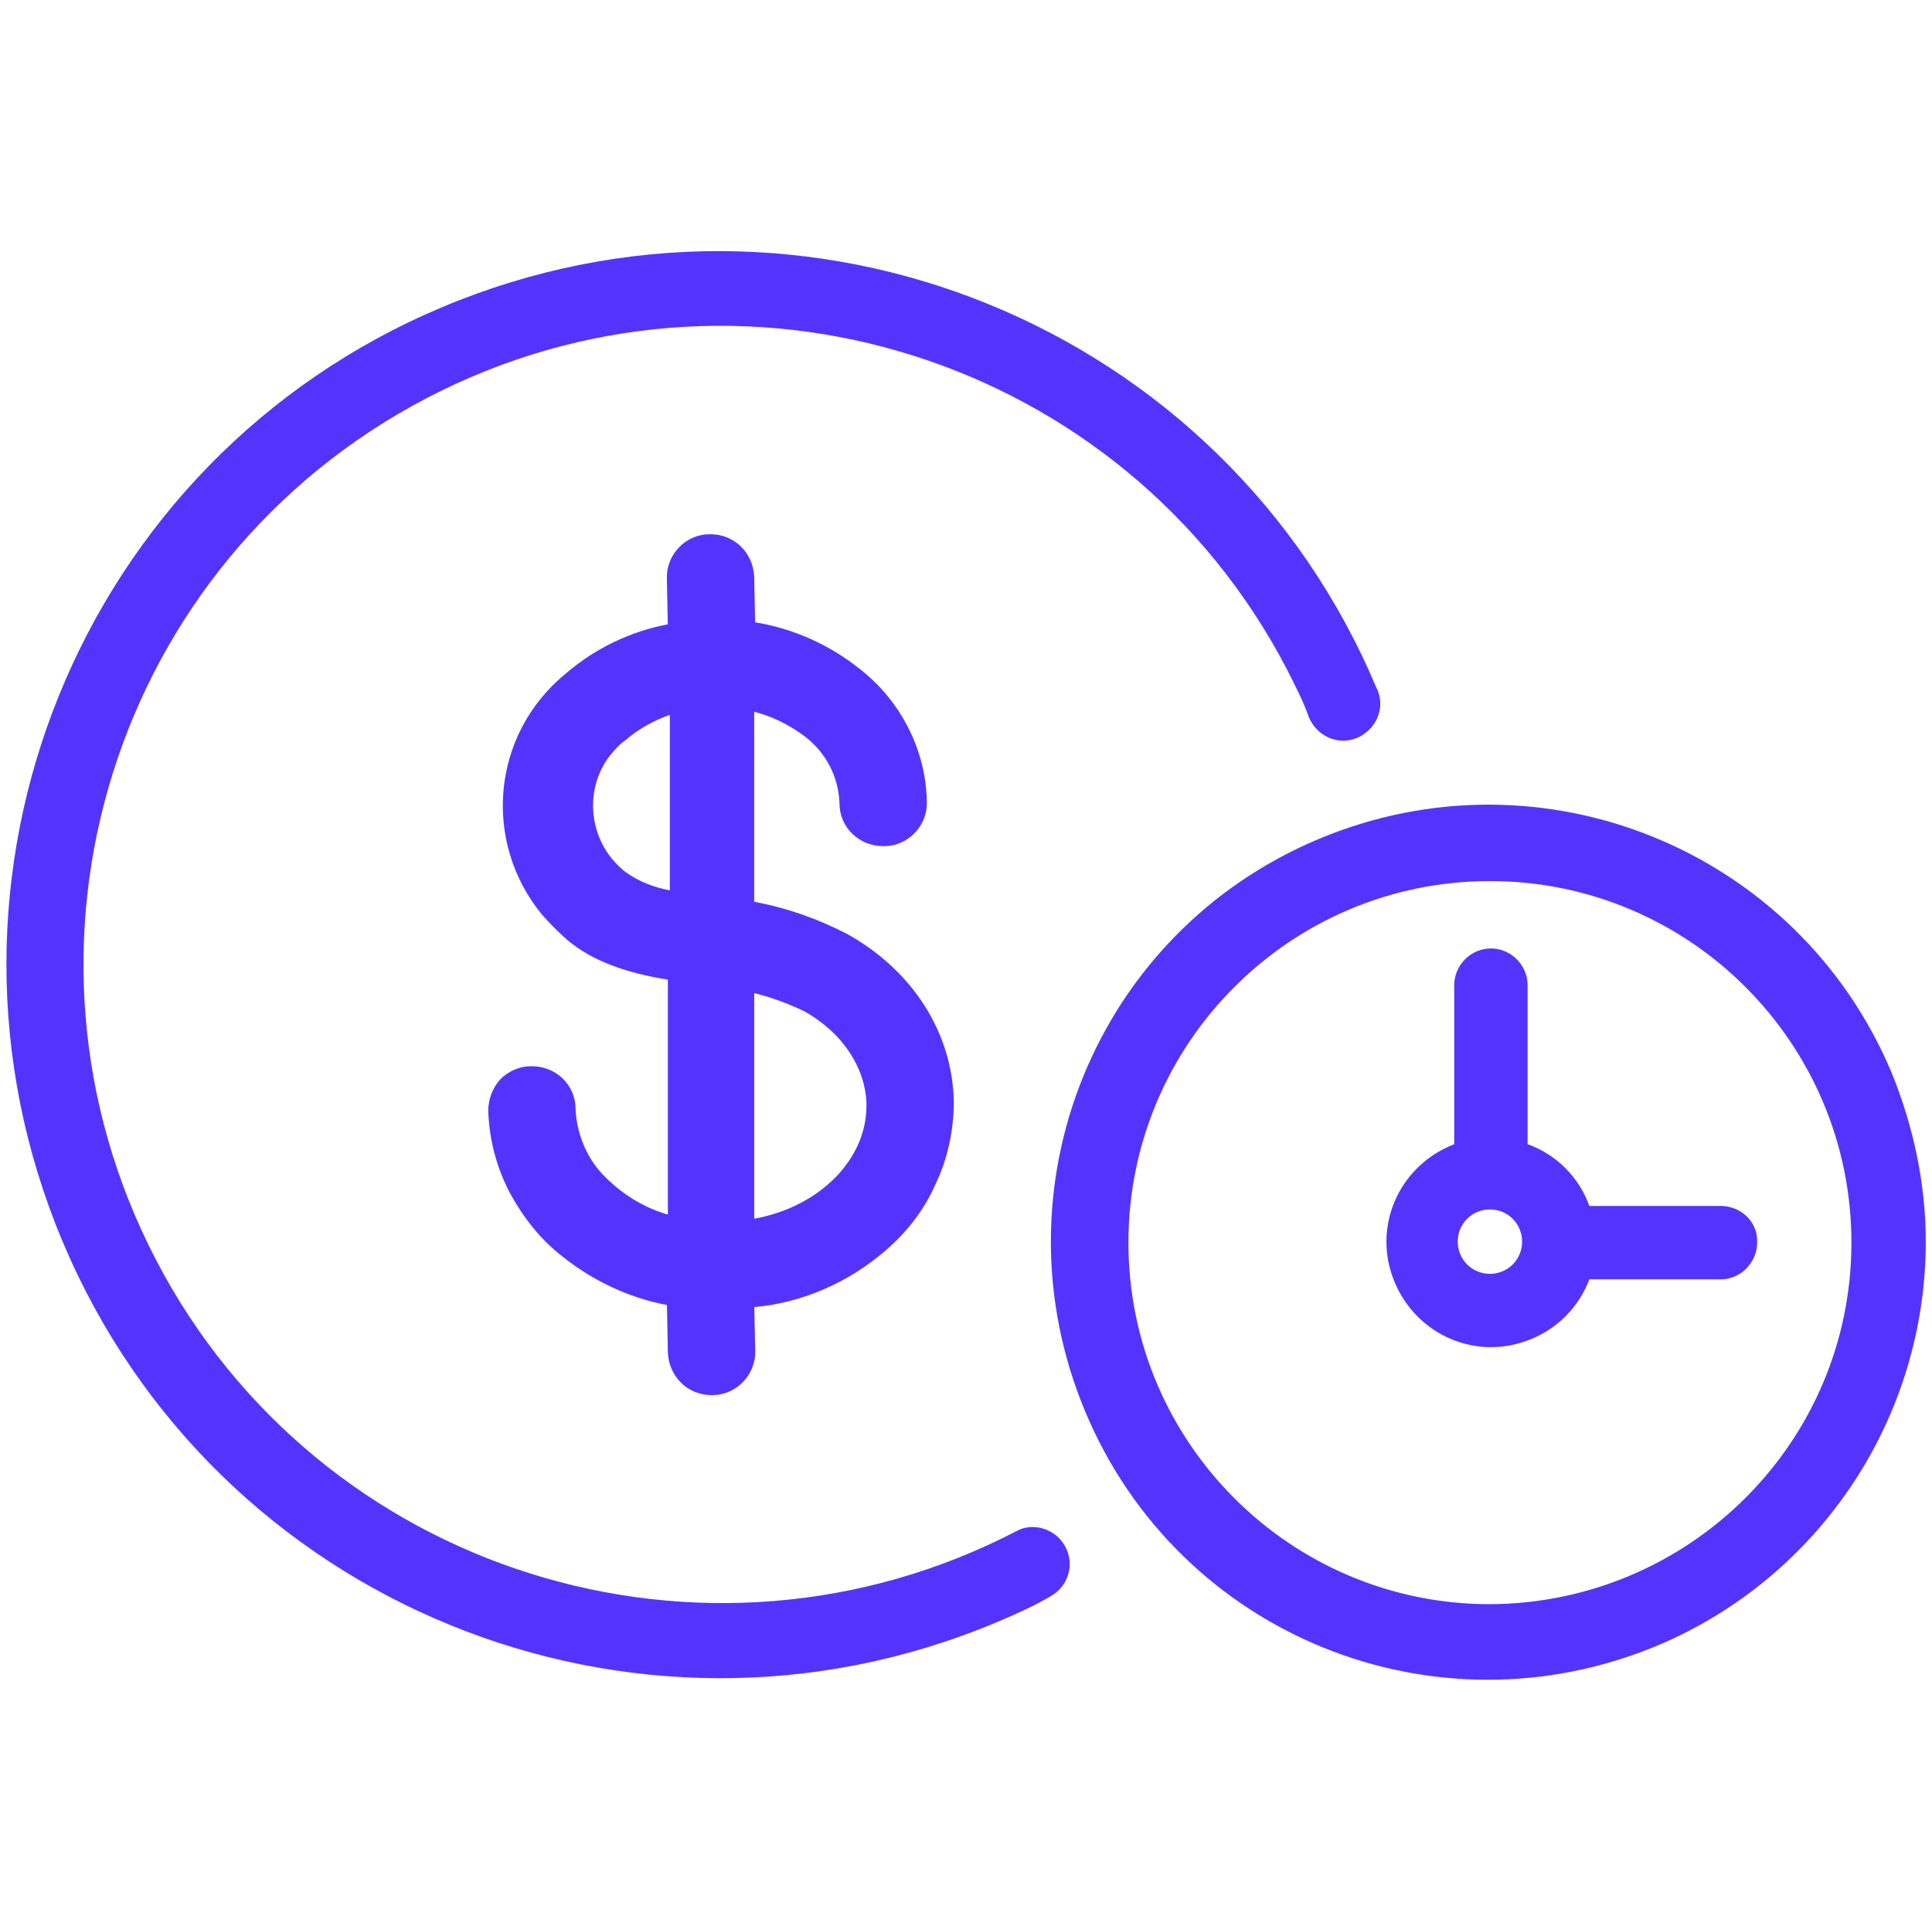
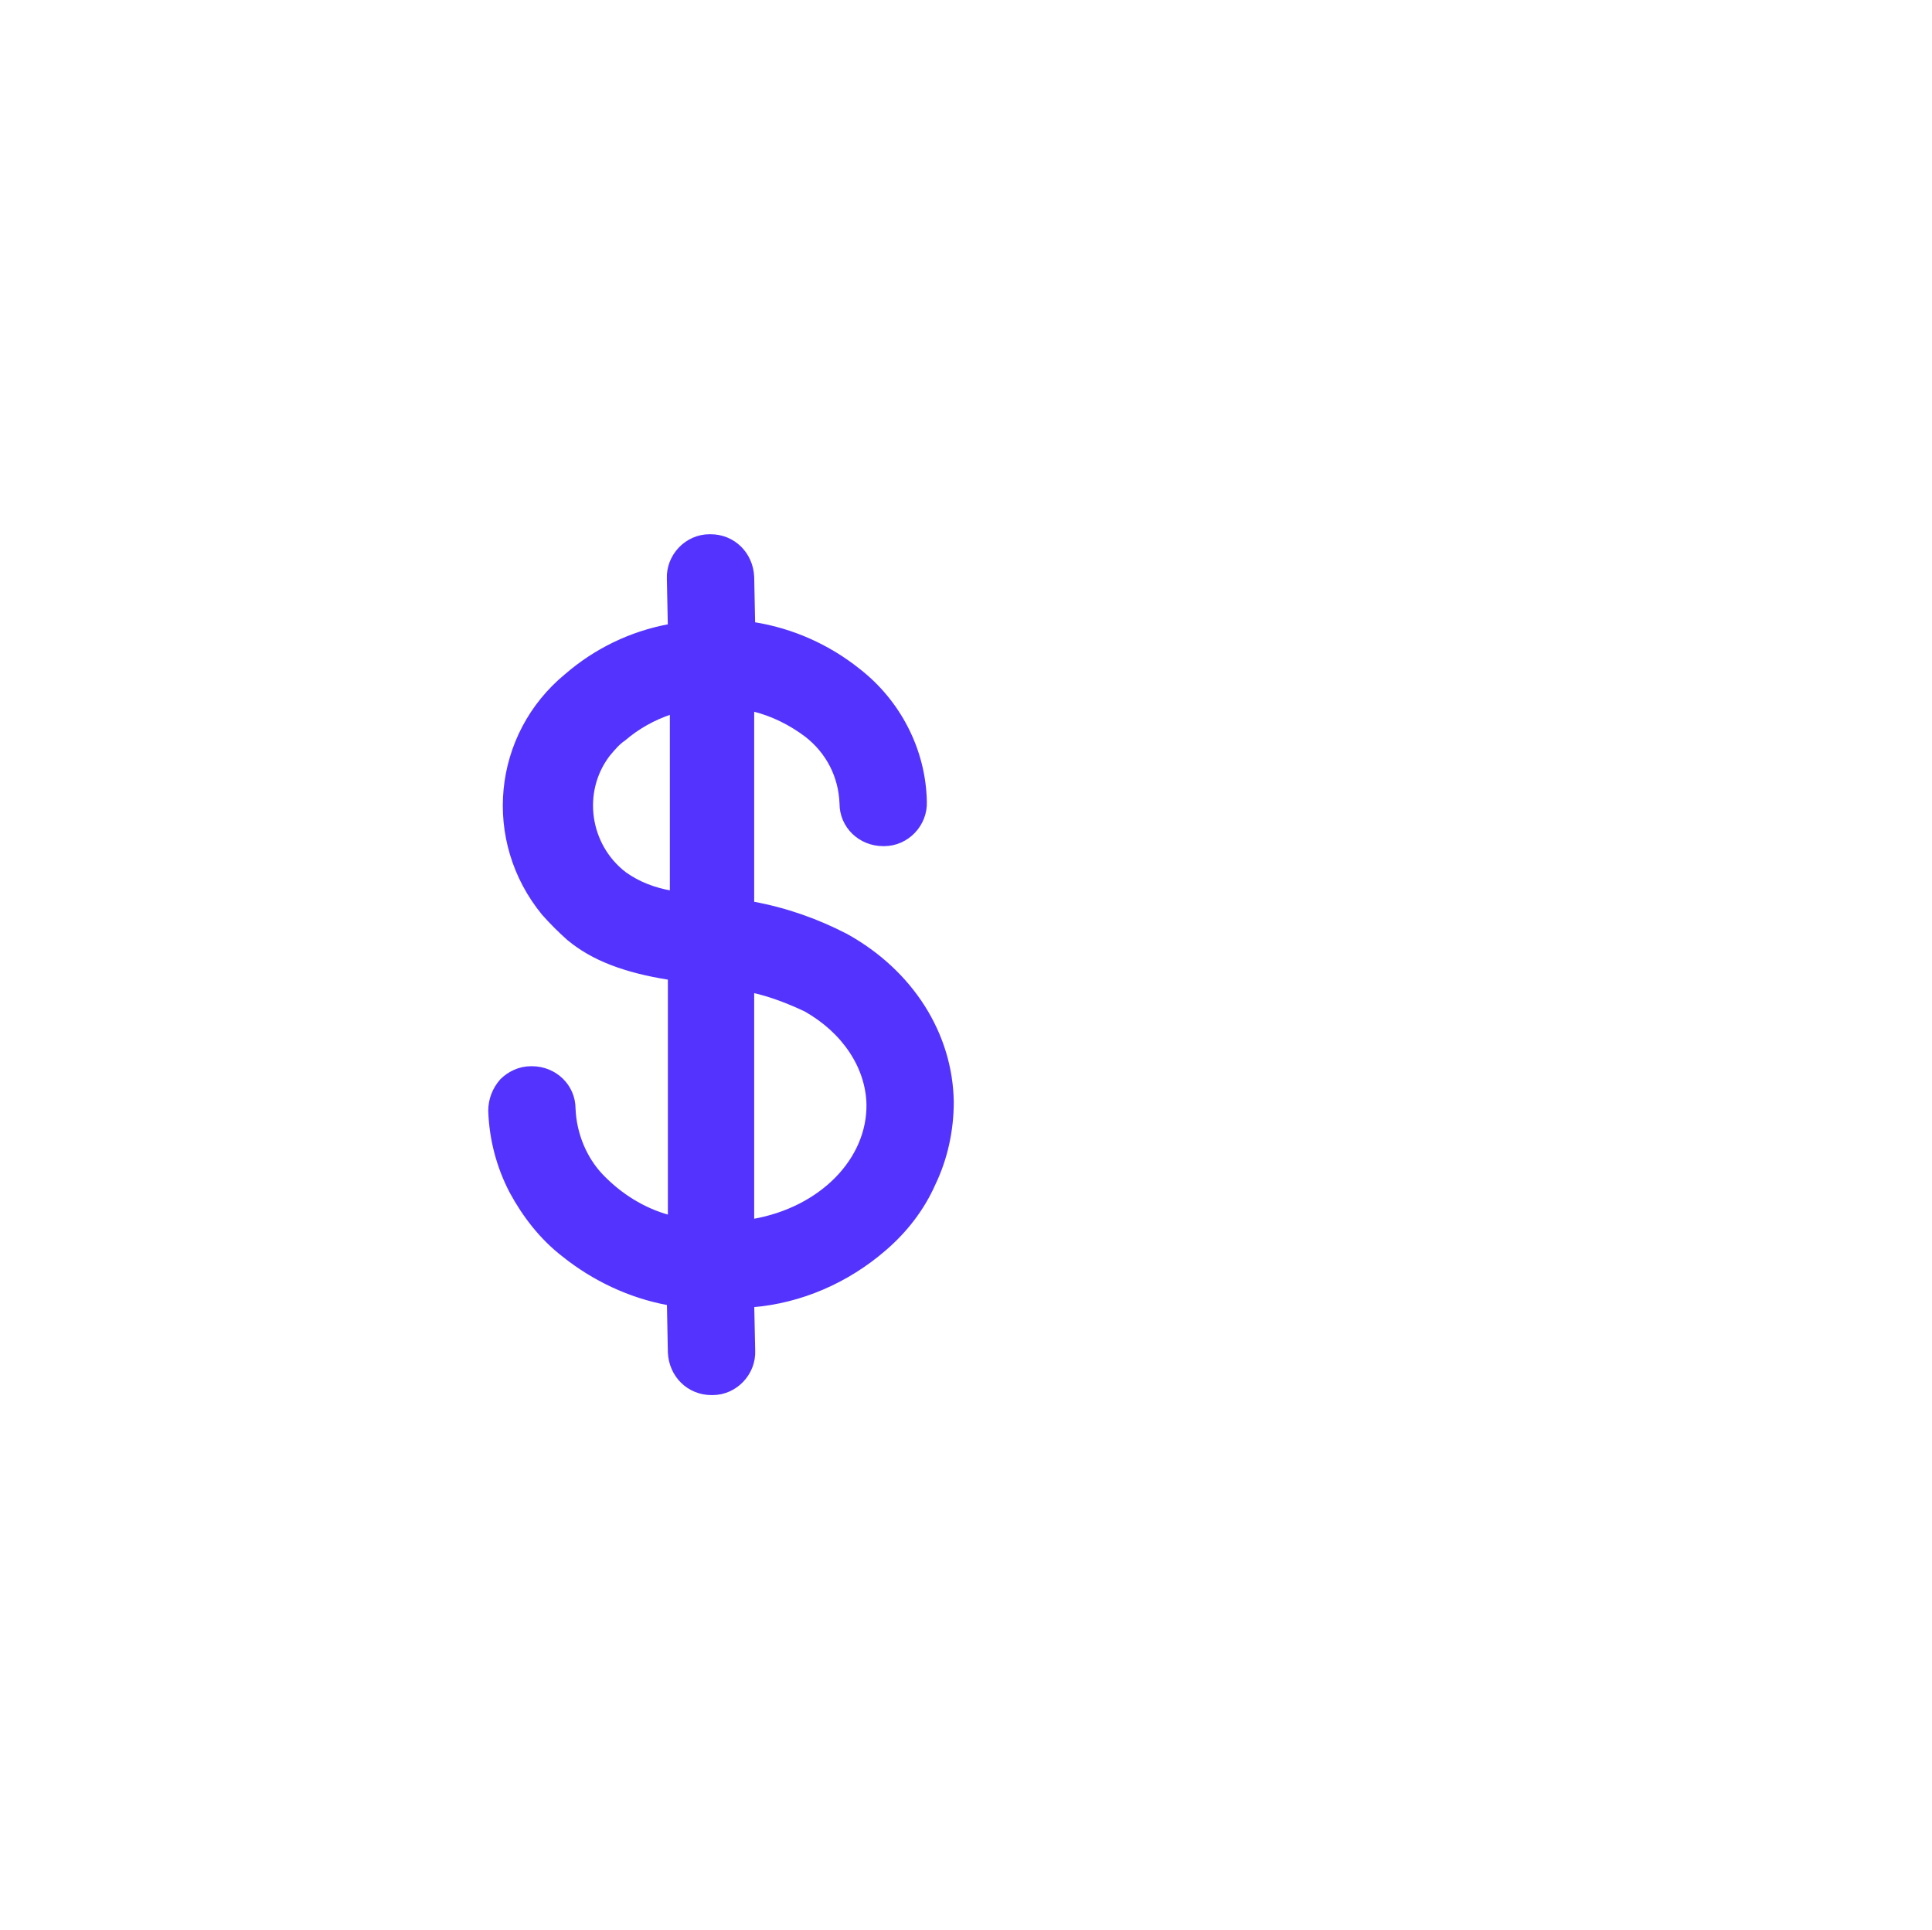
<svg xmlns="http://www.w3.org/2000/svg" version="1.1" id="Шар_1" x="0px" y="0px" viewBox="0 0 193.6 193.4" style="enable-background:new 0 0 193.6 193.4;" xml:space="preserve">
  <style type="text/css">
	.st0{fill:#5533FF;stroke:#5533FF;stroke-width:0.75;stroke-miterlimit:10;}
</style>
  <g>
    <path class="st0" d="M88.5,125c2.1-1.8,3.8-4,4.9-6.5c1.2-2.5,1.8-5.3,1.8-8.1c-0.1-6.7-4-12.9-10.5-16.5c-2.9-1.5-6-2.6-9.3-3.2   h-0.2V70.8l0.3,0.1c2,0.5,3.8,1.4,5.4,2.6c2.2,1.7,3.5,4.2,3.6,7c0,2.2,1.8,3.9,4,3.9h0.1c2.2,0,4-1.9,3.9-4.1   c-0.1-5.1-2.6-9.9-6.6-13c-3-2.4-6.6-4-10.4-4.6h-0.2l-0.1-4.9c-0.1-2.2-1.8-3.9-4-3.9h-0.1c-2.2,0-4,1.9-3.9,4.1c0,0,0,0,0,0   l0.1,4.9h-0.2c-3.8,0.7-7.3,2.4-10.2,4.9c-7.2,5.9-8.2,16.4-2.3,23.6c0.8,0.9,1.6,1.7,2.5,2.5l0,0c2.4,2,5.6,3.2,10,3.9h0.2v24.4   l-0.3-0.1c-2.6-0.7-5-2.2-6.9-4.2c-1.7-1.8-2.7-4.3-2.8-6.8c0-2.2-1.8-3.9-4-3.9h-0.1c-1.1,0-2.1,0.5-2.8,1.2   c-0.7,0.8-1.1,1.8-1.1,2.9c0.1,2.8,0.8,5.5,2.1,8c1.3,2.4,3,4.6,5.2,6.3c3,2.4,6.6,4.1,10.4,4.8h0.2l0.1,5.1c0.1,2.2,1.8,3.9,4,3.9   h0.1c2.2,0,4-1.9,3.9-4.1c0,0,0,0,0,0l-0.1-4.7h0.2C80.2,130.2,84.8,128.2,88.5,125z M67.5,89.7l-0.3-0.1c-1.7-0.3-3.3-0.9-4.7-1.9   l0,0c-3.8-2.9-4.6-8.4-1.7-12.2c0.5-0.6,1-1.2,1.6-1.6c1.4-1.2,3-2.1,4.8-2.7l0.3-0.1V89.7z M75.2,99l0.3,0.1   c1.8,0.4,3.6,1.1,5.3,1.9c3.9,2.2,6.3,5.8,6.4,9.6c0.1,5.7-4.8,10.7-11.7,11.9h-0.3L75.2,99z" />
-     <path class="st0" d="M102.1,153.7c-31.5,16.4-70.4,4.2-86.8-27.3S11,56.1,42.5,39.6s70.4-4.2,86.8,27.3c0.8,1.6,1.6,3.1,2.2,4.8   c0.7,1.7,2.6,2.6,4.3,1.9c1.7-0.7,2.6-2.6,1.9-4.3c0-0.1-0.1-0.1-0.1-0.2c-15.2-36.2-56.9-53.2-93.1-38S-8.6,88,6.6,124.2   s56.9,53.2,93.1,38c1.9-0.8,3.7-1.6,5.4-2.6c1.6-0.9,2.2-2.9,1.3-4.5C105.6,153.6,103.6,152.9,102.1,153.7L102.1,153.7z" />
-     <path class="st0" d="M189.2,107.6c-9.3-22.1-34.7-32.5-56.9-23.2s-32.5,34.7-23.2,56.9s34.7,32.5,56.9,23.2   c16.1-6.8,26.6-22.6,26.6-40.1C192.6,118.7,191.4,113,189.2,107.6z M149.3,161.1c-20.2,0-36.6-16.4-36.6-36.6   c0-20.2,16.4-36.6,36.6-36.6s36.6,16.4,36.6,36.6l0,0C185.9,144.7,169.5,161,149.3,161.1z" />
-     <path class="st0" d="M172.6,121.2h-13.6c-1-3-3.3-5.3-6.3-6.3V98.7c0-1.8-1.5-3.3-3.3-3.3c-1.8,0-3.3,1.5-3.3,3.3c0,0,0,0,0,0v16.2   c-5.3,1.9-8.1,7.6-6.2,12.9c1.9,5.3,7.6,8.1,12.9,6.2c2.9-1,5.2-3.3,6.2-6.2h13.6c1.8-0.1,3.2-1.7,3.1-3.5   C175.7,122.6,174.3,121.3,172.6,121.2L172.6,121.2z M149.3,128c-2,0-3.6-1.6-3.6-3.6c0-2,1.6-3.6,3.6-3.6c2,0,3.6,1.6,3.6,3.6   c0,0,0,0,0,0C152.9,126.4,151.3,128,149.3,128z" />
  </g>
</svg>